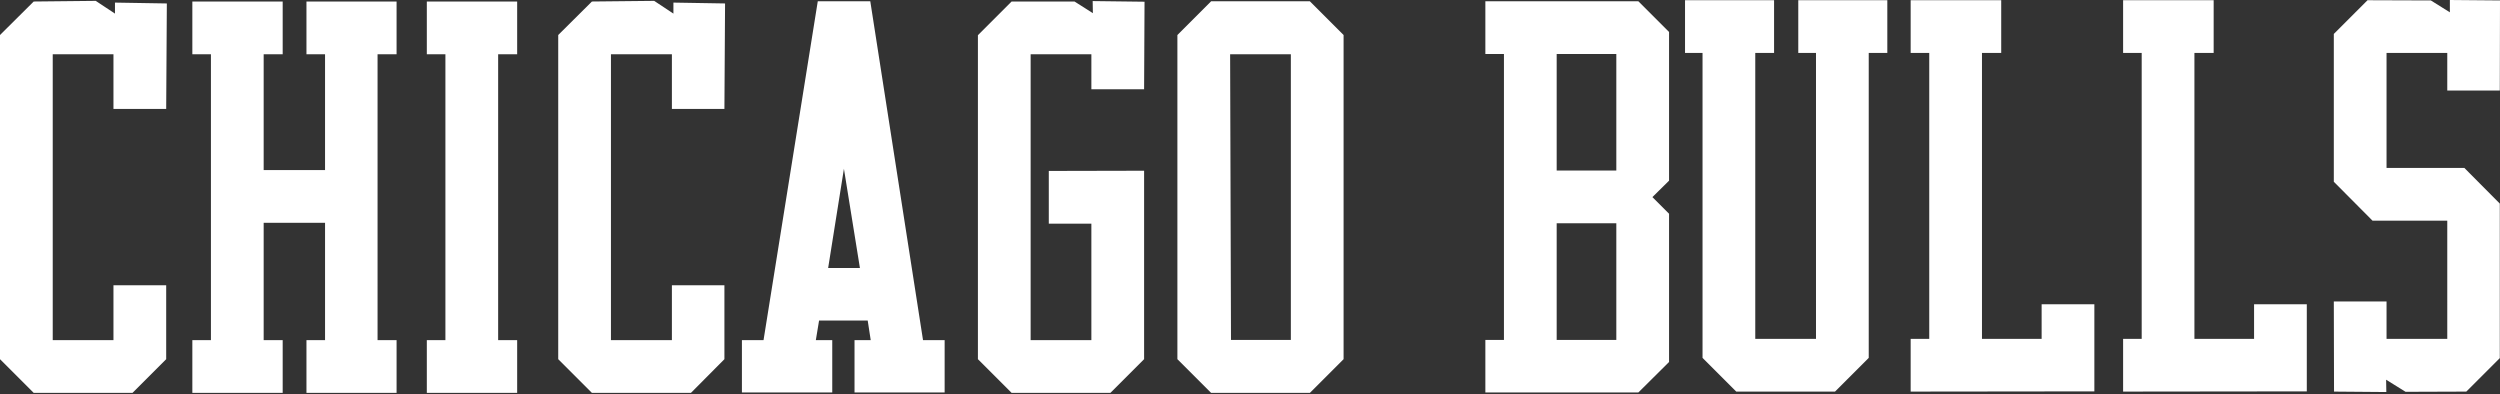
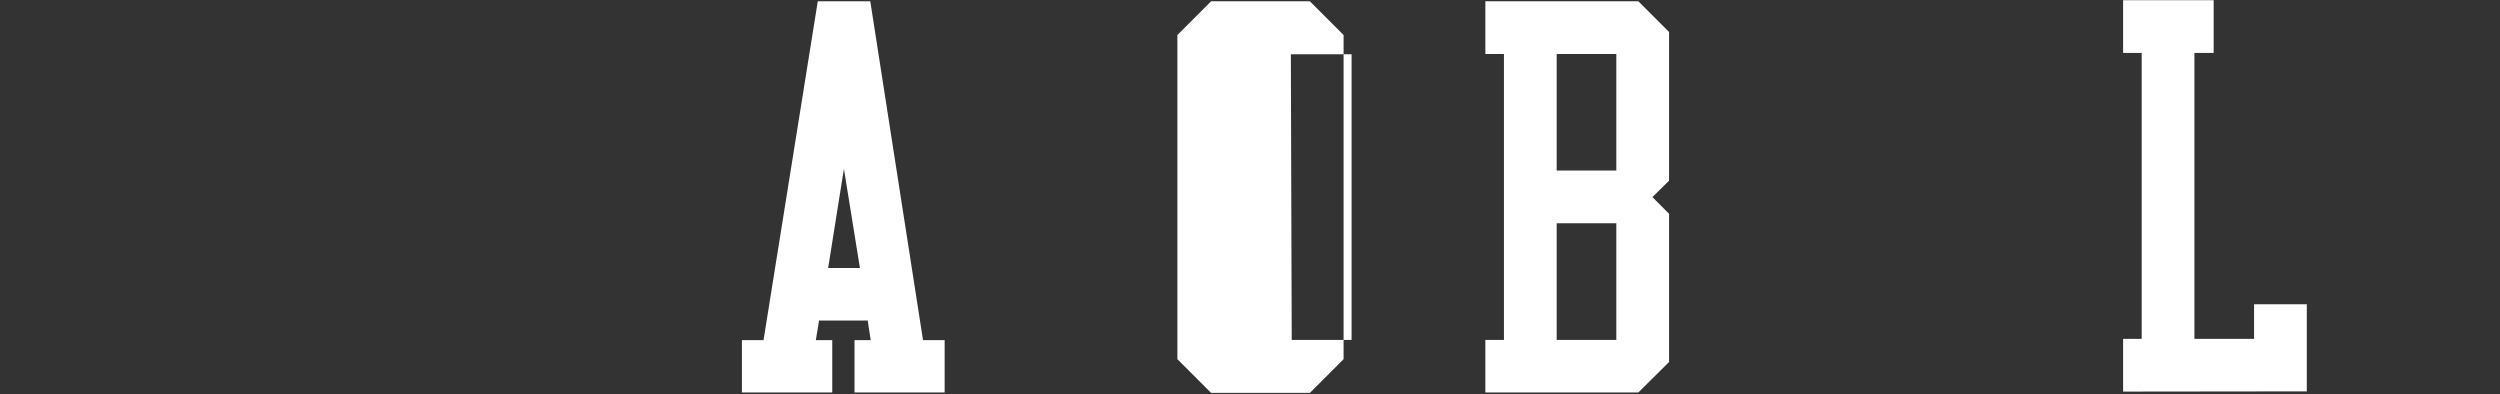
<svg xmlns="http://www.w3.org/2000/svg" width="964" height="152" fill="none">
  <rect width="100%" height="100%" fill="#333333" stroke="none" />
-   <path d="m964.002.167-.083 34.75h-20.25v-14.5h-23.417V64.75h30l13.667 13.75v59.583L951.002 151l-23.416.083-7.5-4.666.083 4.75-20.167-.167-.083-34.75h20.333v14.417h23.417V85.083h-28.833l-14.917-15v-57l13-13 24.417.084 7.333 4.583V0l19.333.167ZM700.248 20.415h-6.833V.082h34.333v20.333h-7.167v117.583l-13 13h-38.083l-13-13V20.415h-6.75V.082h34.333v20.333h-7.25v110.25h23.417V20.415ZM787.251 130.665h-23V20.415h7.417V.082h-34.917v20.333h7.167v110.25h-7.167v20.333l70.833-.083v-33.583h-20.333v13.333Z" fill="#fff" />
  <path fill-rule="evenodd" clip-rule="evenodd" d="M572.754 20.834V.5h59l11.833 11.834v57.333l-6.416 6.334 6.416 6.416v57.167l-11.833 11.75h-59v-20.25h7.167V20.834h-7.167Zm50.5 0h-23V65.75h23V20.834Zm0 65.25h-23v45h23v-45Z" fill="#fff" />
  <path d="M869.169 130.665h-23V20.415h7.417V.082h-34.917v20.333h7.167v110.25h-7.167v20.333l70.833-.083v-33.583h-20.333v13.333Z" fill="#fff" />
-   <path fill-rule="evenodd" clip-rule="evenodd" d="m454.004 13.5 13-13h38.083l13 13v125l-13 13h-38.083l-13-13v-125Zm43.75 7.417h-23.417l.334 110.167h23.083V20.917ZM335.584.5h-20.25l-20.917 130.667h-8.333v20.167h34.833v-20.167h-6.333l1.25-7.583h18.75l1.167 7.583h-6.25v20.167h34.75v-20.167h-8.334L335.584.5Zm-16.25 102.834 6.083-38.25 6.167 38.25h-12.25Z" fill="#fff" />
-   <path d="m64.333 1.334-.25 40.667H43.75V20.917H20.333v110.25H43.75v-21.166h20.333v28.5l-13 13H13l-13-13v-125L13 .584l23.917-.25 7.416 4.917V1l20 .333ZM441.166 34.415l.167-33.75-20-.25.083 4.667-7.083-4.5h-24.25l-13 13v124.916l13 13h38.083l13-13V65.832l-36.75.083v20.333h16.417v44.917h-23.417V20.915h23.417v13.5h20.333ZM171.75 20.915h-7.167V.582h34.833v20.333h-7.333v110.25h7.333v20.334h-34.833v-20.334h7.167V20.915ZM118.17 20.915h7.167v44.667H101.67V20.915h7.333V.582H74.17v20.333h7.167v110.25H74.17v20.334h34.833v-20.334h-7.333v-45.25h23.667v45.25h-7.167v20.334h34.75v-20.334h-7.333V20.915h7.333V.582h-34.75v20.333ZM279.584 1.334l-.25 40.667h-20.25V20.917h-23.5v110.25h23.5v-21.166h20.25v28.5l-12.916 13h-38.167l-13-13v-125l13-12.917 24-.25 7.417 4.917V1l19.916.333Z" fill="#fff" />
+   <path fill-rule="evenodd" clip-rule="evenodd" d="m454.004 13.5 13-13h38.083l13 13v125l-13 13h-38.083l-13-13v-125Zm43.75 7.417l.334 110.167h23.083V20.917ZM335.584.5h-20.25l-20.917 130.667h-8.333v20.167h34.833v-20.167h-6.333l1.25-7.583h18.75l1.167 7.583h-6.25v20.167h34.75v-20.167h-8.334L335.584.5Zm-16.25 102.834 6.083-38.25 6.167 38.25h-12.25Z" fill="#fff" />
</svg>